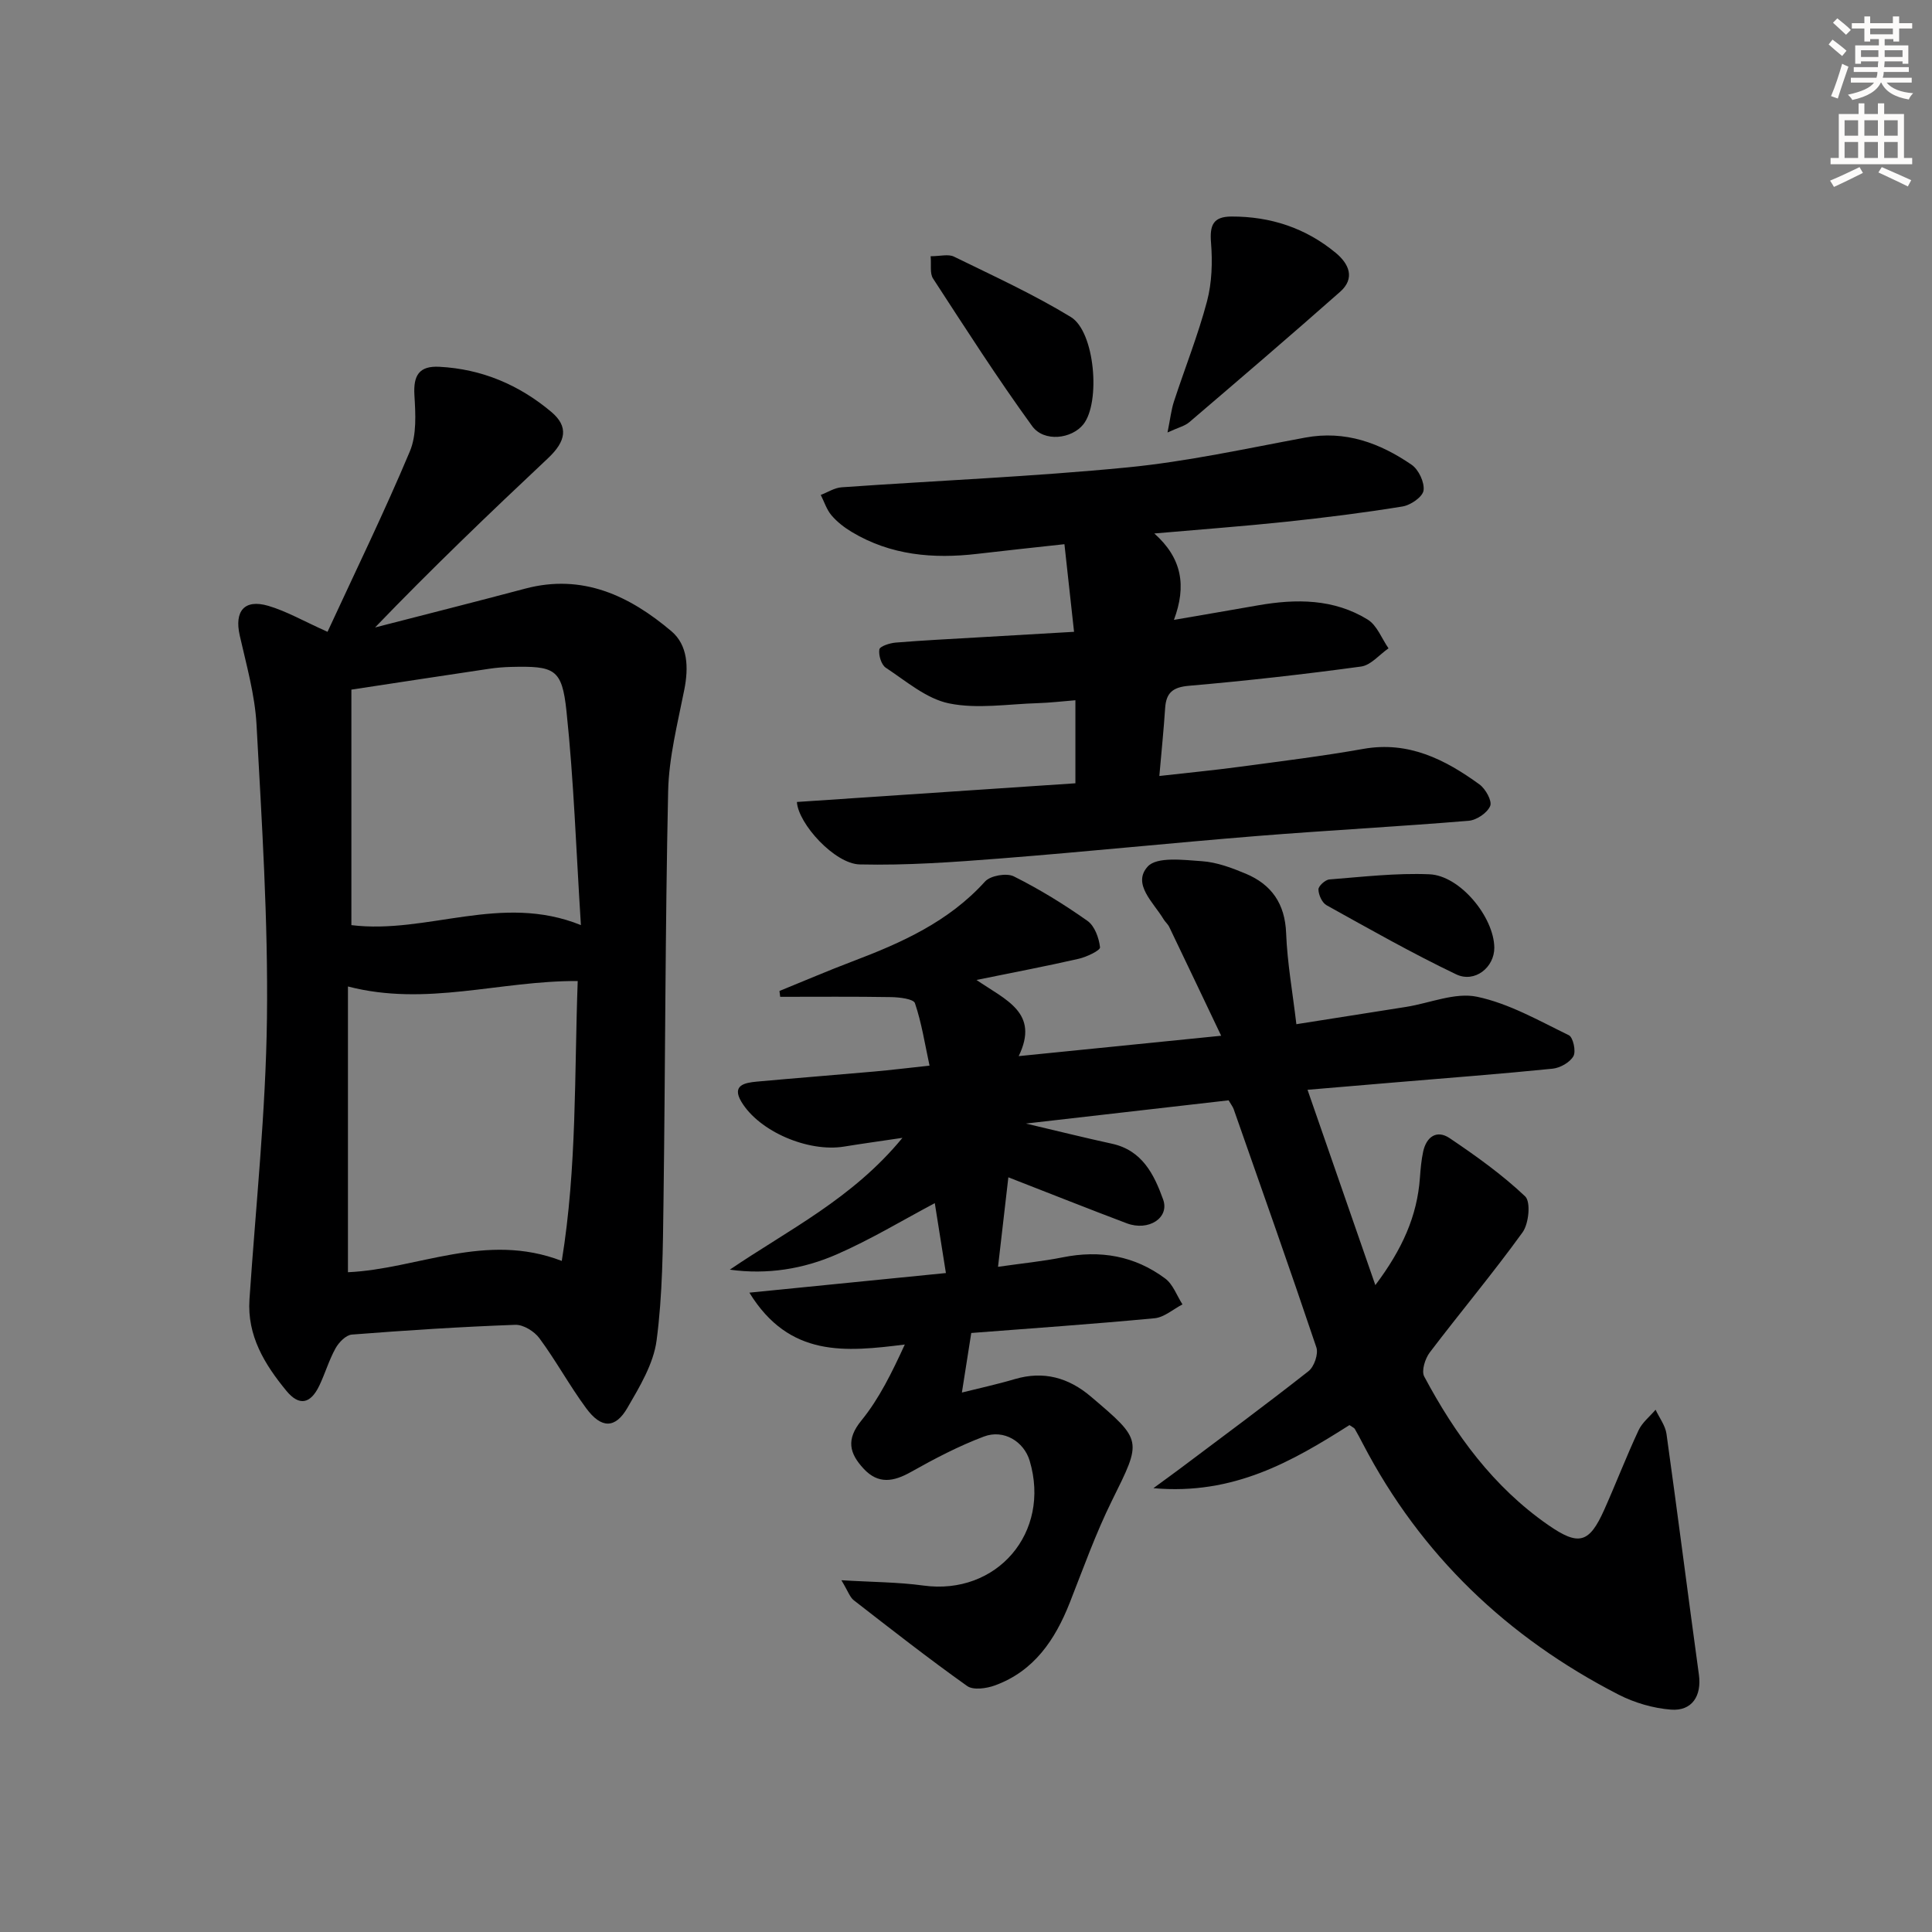
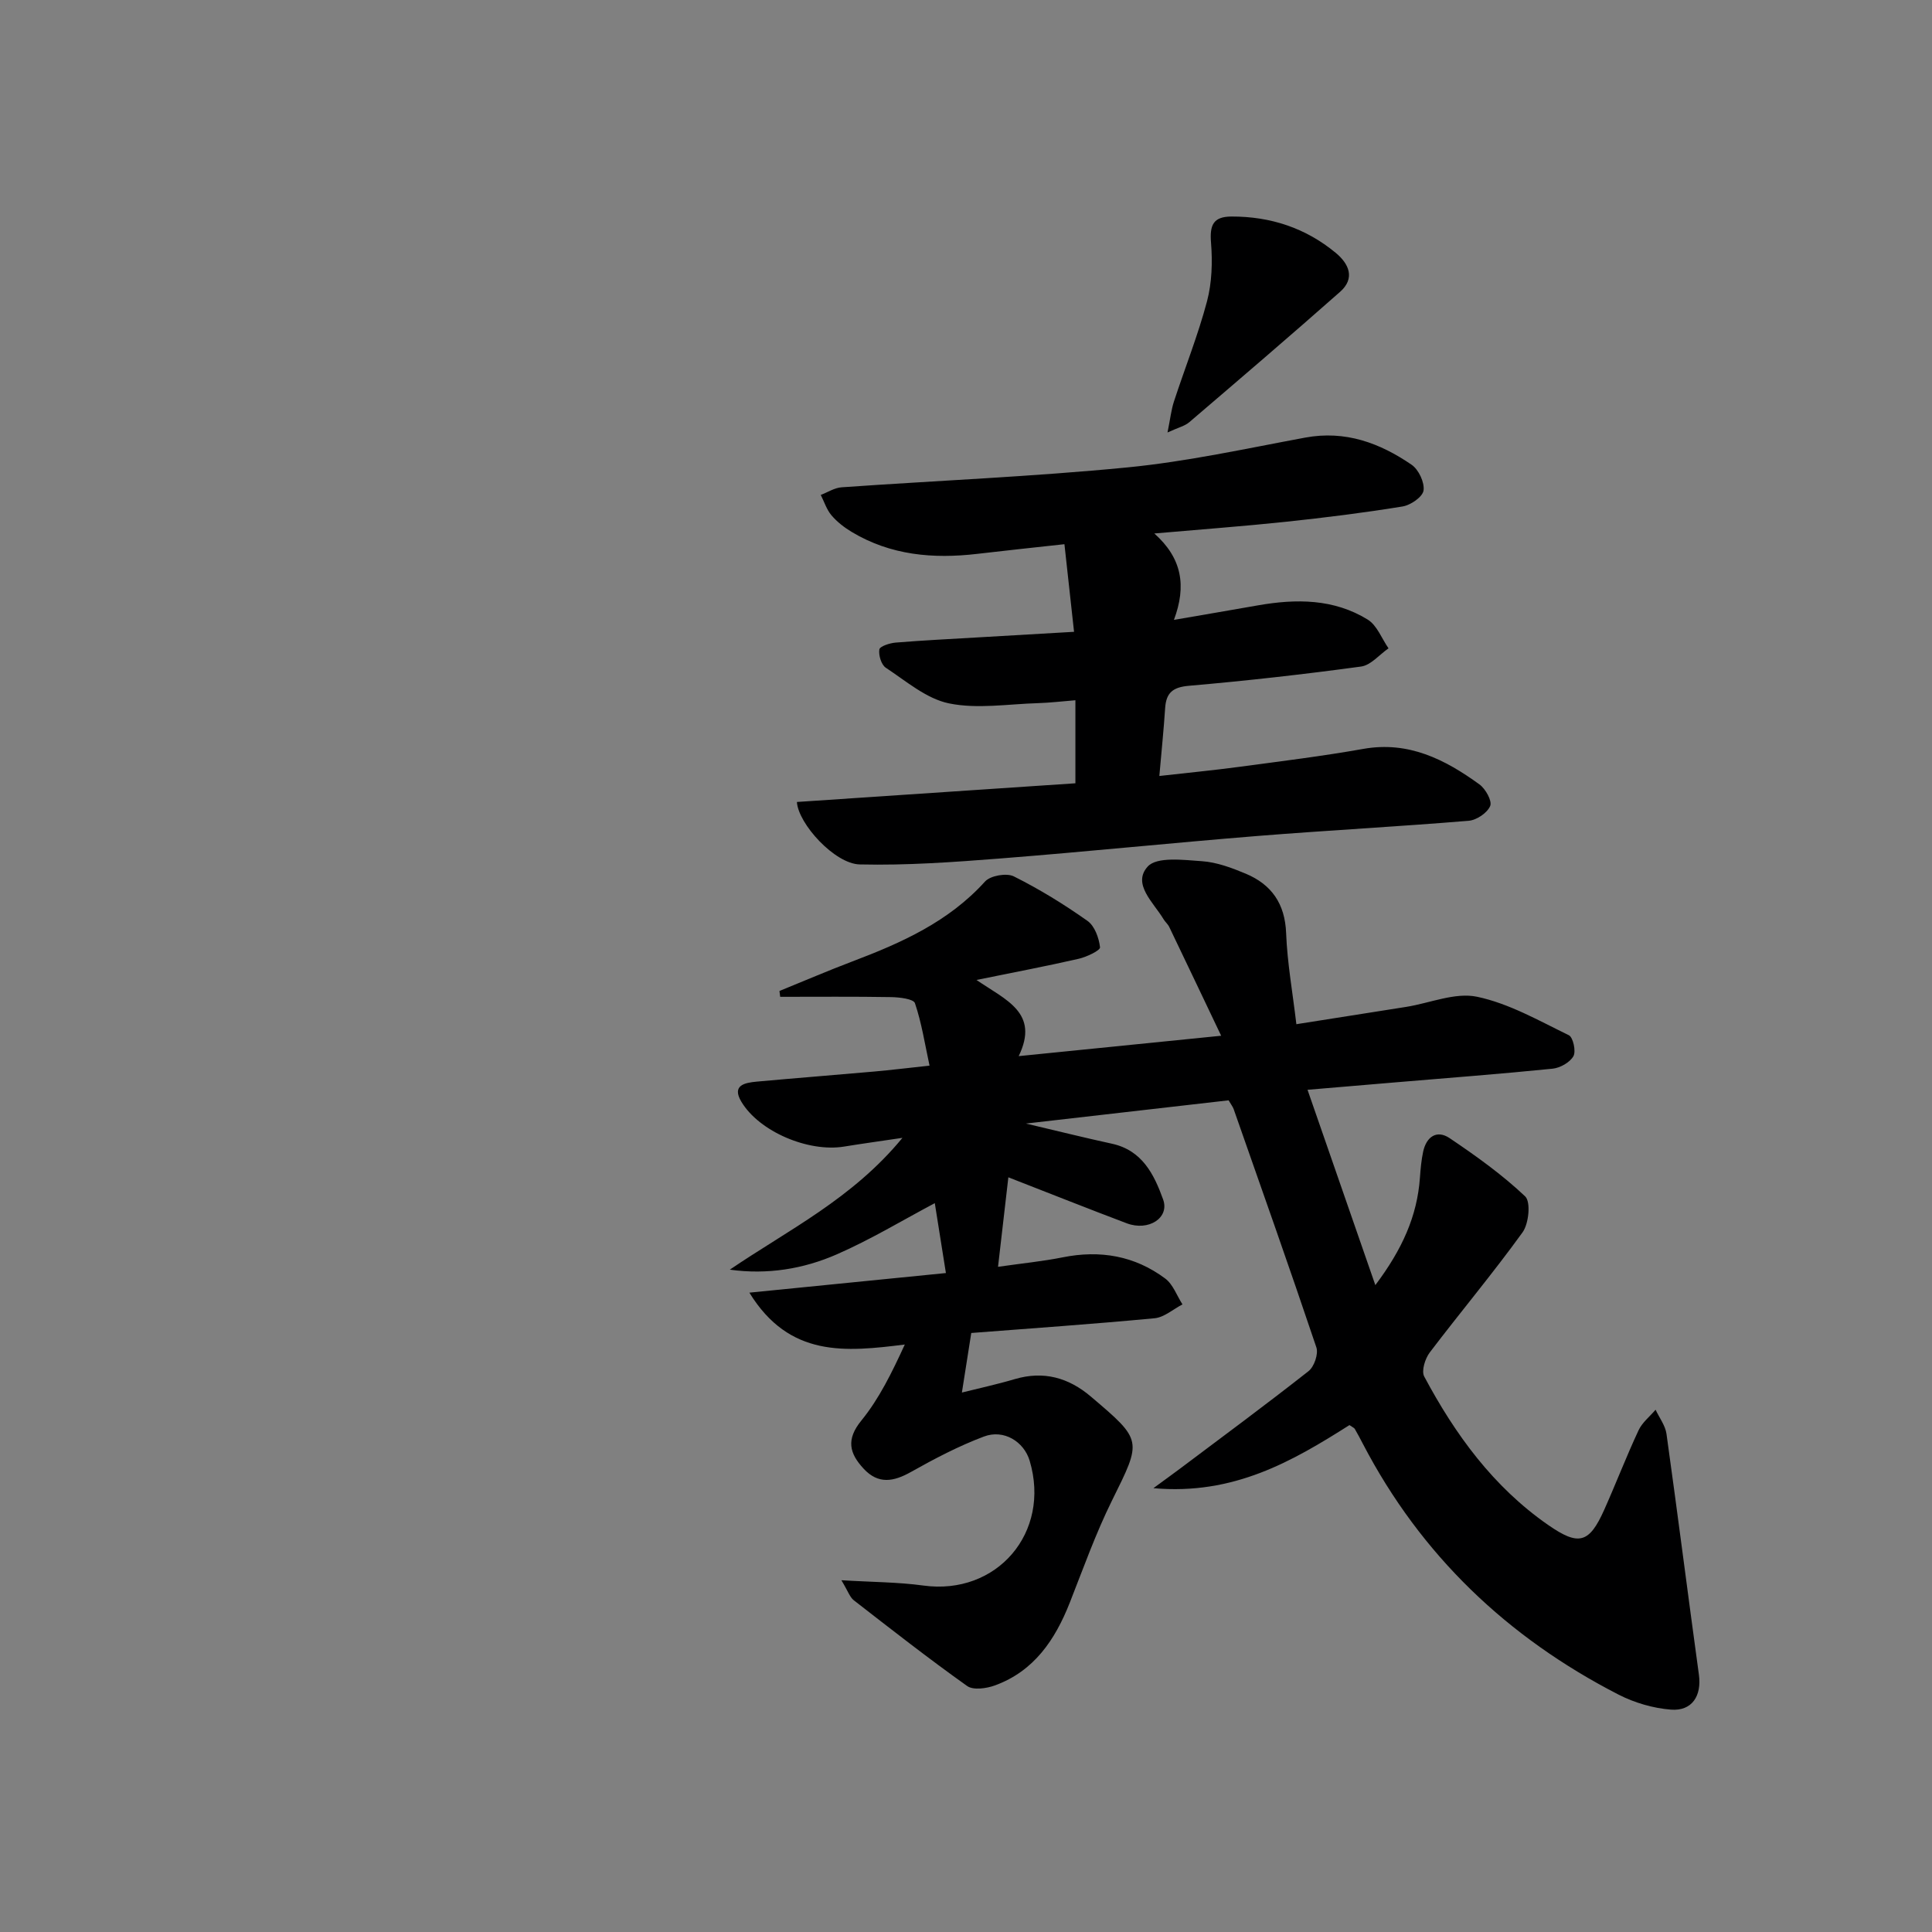
<svg xmlns="http://www.w3.org/2000/svg" enable-background="new 0 0 400 400" viewBox="0 0 400 400">
  <rect x="0" y="0" width="400" height="400" fill="#808080" stroke="none" />
  <g fill="#000001">
    <path d="m151.1 262.87c12.14-8.26 25.38-14.68 35.74-27.29-4.85.72-8.48 1.22-12.1 1.81-7.37 1.2-17.55-3.09-21.25-9.29-2.05-3.43.73-3.93 3.17-4.16 8.11-.74 16.23-1.37 24.34-2.09 3.46-.31 6.91-.73 11.45-1.22-.97-4.49-1.63-8.83-3.02-12.93-.3-.89-3.2-1.23-4.92-1.26-7.66-.13-15.32-.06-22.98-.06-.05-.4-.1-.8-.15-1.21 5.03-2.04 10.01-4.19 15.08-6.11 10.17-3.85 19.94-8.21 27.48-16.55 1.11-1.23 4.45-1.81 5.95-1.07 5.31 2.65 10.41 5.79 15.26 9.22 1.49 1.05 2.38 3.53 2.6 5.47.07.64-2.75 1.99-4.4 2.37-6.58 1.51-13.23 2.77-21.18 4.39 6.09 4.18 13.1 6.77 8.74 15.77 14-1.41 27.11-2.73 41.92-4.22-3.83-8.03-7.27-15.28-10.75-22.52-.28-.59-.84-1.04-1.18-1.61-2.07-3.46-6.55-7.29-3.28-10.9 1.9-2.09 7.39-1.37 11.21-1.11 3.07.21 6.16 1.36 9.05 2.57 5.37 2.24 8.17 6.22 8.4 12.34.23 6.09 1.33 12.15 2.12 18.84 7.81-1.23 15.29-2.4 22.77-3.59 4.91-.79 10.12-3.05 14.65-2.09 6.61 1.39 12.8 4.95 18.99 7.96.89.43 1.52 3.33.95 4.34-.73 1.29-2.74 2.43-4.31 2.59-10.75 1.09-21.52 1.9-32.29 2.81-5.9.5-11.8 1-18.45 1.56 4.71 13.57 9.19 26.47 14.04 40.44 5.56-7.4 8.66-14.27 9.23-22.23.13-1.81.29-3.64.67-5.41.67-3.08 2.82-4.58 5.48-2.79 5.46 3.68 10.88 7.55 15.64 12.06 1.19 1.13.76 5.64-.54 7.44-6.13 8.49-12.88 16.53-19.22 24.88-.96 1.27-1.76 3.81-1.14 4.97 6.4 12 14.3 22.85 25.66 30.74 6.31 4.38 8.49 3.83 11.6-3.13 2.44-5.46 4.58-11.04 7.11-16.46.75-1.62 2.33-2.86 3.53-4.27.78 1.67 2.02 3.27 2.26 5.01 2.32 16.61 4.43 33.24 6.71 49.85.6 4.36-1.41 7.58-5.8 7.23-3.68-.29-7.54-1.42-10.84-3.11-22.99-11.81-40.93-28.88-52.94-51.94-.54-1.03-1.07-2.06-1.66-3.06-.15-.25-.51-.38-1.11-.8-11.8 7.49-23.98 14.55-40.59 13.06 2.59-1.9 4.08-2.97 5.55-4.07 8.89-6.68 17.84-13.29 26.58-20.17 1.16-.92 2.07-3.56 1.61-4.91-5.55-16.5-11.37-32.92-17.13-49.35-.16-.46-.49-.85-1.04-1.8-13.5 1.55-27.2 3.12-41.97 4.81 6.71 1.58 12.24 2.96 17.8 4.17 6.29 1.36 8.75 6.38 10.61 11.54 1.38 3.83-3.03 6.64-7.53 4.94-7.92-2.99-15.78-6.12-24.51-9.52-.71 6.16-1.38 11.95-2.14 18.53 5-.72 9.23-1.13 13.38-1.96 7.75-1.56 14.92-.33 21.24 4.39 1.62 1.21 2.4 3.54 3.57 5.35-1.92.99-3.78 2.68-5.78 2.87-12.89 1.22-25.81 2.11-37.95 3.05-.7 4.43-1.31 8.33-1.94 12.33 3.35-.84 7.19-1.67 10.95-2.78 5.98-1.76 11.14-.31 15.77 3.63 10.75 9.12 10.54 9.01 4.36 21.5-3.38 6.83-5.95 14.06-8.75 21.17-3.03 7.67-7.38 14.15-15.47 17.11-1.75.64-4.49 1.04-5.77.13-7.99-5.68-15.72-11.73-23.47-17.75-.83-.65-1.2-1.89-2.57-4.15 6.35.39 11.71.38 16.97 1.1 15.22 2.09 26.45-10.96 22.01-25.84-1.18-3.95-5.34-6.57-9.47-5.01-5.21 1.96-10.21 4.58-15.08 7.32-3.62 2.04-6.79 2.62-9.83-.67-2.94-3.17-3.68-6.03-.45-9.98 3.68-4.52 6.3-9.9 8.98-15.72-12.29 1.53-23.89 2.74-32.18-10.74 14.04-1.4 27.35-2.73 40.69-4.06-.83-5.25-1.6-10.07-2.3-14.47-6.61 3.5-13.24 7.52-20.29 10.6-6.9 3.02-14.35 4.25-22.15 3.17z" />
-     <path d="m67.81 130.81c5.84-12.64 11.8-24.86 17.05-37.37 1.44-3.43 1.17-7.77.94-11.64-.24-4.08.97-6.09 5.18-5.86 8.78.46 16.5 3.74 23.15 9.33 3.64 3.06 3.07 6.08-.67 9.6-12.11 11.38-24.11 22.88-35.81 35.04 10.36-2.67 20.74-5.29 31.08-8.04 11.89-3.16 21.62 1.49 30.27 8.81 3.44 2.91 3.58 7.54 2.68 12.1-1.38 6.98-3.2 14.03-3.35 21.08-.61 28.3-.58 56.62-.96 84.92-.13 9.59-.18 19.26-1.43 28.74-.64 4.85-3.5 9.58-6.04 13.96-2.52 4.34-5.41 4.32-8.53.09-3.45-4.67-6.24-9.83-9.69-14.5-1.05-1.43-3.33-2.84-5-2.78-11.29.41-22.57 1.14-33.84 2.02-1.22.1-2.69 1.61-3.37 2.84-1.36 2.45-2.15 5.21-3.37 7.75-1.81 3.77-4.16 4.28-6.82 1.04-4.48-5.45-8.14-11.38-7.63-18.93 1.31-19.4 3.38-38.8 3.62-58.22.25-20.25-1.06-40.54-2.16-60.78-.34-6.2-2.1-12.35-3.48-18.46-1.13-5.02.96-7.57 5.91-6.12 3.78 1.11 7.28 3.15 12.27 5.38zm4.23 132.59c14.43-.65 28.48-8.42 44.27-2.34 3.16-19.42 2.59-38.67 3.3-57.95-16.22-.08-31.31 5.35-47.57 1.13zm.71-120.62v48.76c15.77 1.93 30.99-6.69 47.52-.01-.99-15.53-1.47-29.98-2.99-44.32-.93-8.78-2.46-9.35-11.52-9.13-1.49.04-3 .16-4.47.38-9.34 1.39-18.67 2.82-28.54 4.32z" />
    <path d="m222.37 130.81c-.68-6.24-1.31-11.91-1.99-18.14-6.54.72-12.29 1.32-18.04 2-9.12 1.07-17.92.31-25.99-4.53-1.55-.93-3.05-2.09-4.21-3.46-1-1.18-1.49-2.79-2.21-4.21 1.44-.55 2.85-1.48 4.32-1.58 19.73-1.39 39.51-2.2 59.19-4.12 12.35-1.21 24.56-3.9 36.79-6.17 8.3-1.54 15.45 1.11 22.04 5.63 1.45 1 2.7 3.66 2.46 5.32-.19 1.33-2.67 3.04-4.35 3.31-8.01 1.31-16.08 2.31-24.16 3.17-8.7.92-17.44 1.56-27.23 2.42 5.73 5.11 6.7 10.82 4.06 17.89 6.38-1.1 11.9-2.04 17.41-3.01 7.89-1.38 15.69-1.38 22.71 2.95 1.93 1.19 2.9 3.93 4.31 5.95-1.89 1.3-3.65 3.49-5.68 3.77-11.83 1.61-23.71 2.95-35.61 3.98-3.37.29-4.75 1.43-4.96 4.63-.29 4.44-.75 8.86-1.2 14.05 5.87-.67 11.25-1.18 16.6-1.9 8.55-1.15 17.13-2.2 25.63-3.71 9.36-1.66 16.91 2.18 24.04 7.35 1.26.91 2.66 3.42 2.23 4.46-.59 1.43-2.8 2.93-4.43 3.07-14.58 1.21-29.19 1.98-43.77 3.15-17.72 1.43-35.41 3.26-53.13 4.65-9.72.76-19.49 1.47-29.21 1.24-5.17-.12-12.72-8.41-13-12.93 19.14-1.29 38.29-2.57 57.66-3.87 0-5.95 0-11.21 0-17.19-2.66.21-5.22.52-7.79.6-6.14.18-12.5 1.25-18.37.05-4.69-.96-8.88-4.61-13.09-7.38-.94-.62-1.53-2.6-1.34-3.79.11-.66 2.16-1.32 3.39-1.42 5.63-.46 11.28-.74 16.93-1.07 6.3-.38 12.6-.73 19.99-1.16z" />
    <path d="m241.72 89.54c.58-2.84.77-4.7 1.34-6.43 2.26-6.92 4.98-13.71 6.84-20.73 1.02-3.86 1.15-8.12.83-12.12-.29-3.6.4-5.42 4.24-5.43 8.09-.02 15.36 2.37 21.59 7.53 2.75 2.28 4.05 5.27.89 8.06-10.31 9.11-20.76 18.05-31.22 26.99-.92.79-2.25 1.09-4.51 2.13z" />
-     <path d="m192.68 53.05c1.97 0 3.66-.49 4.82.08 8.16 3.99 16.46 7.79 24.2 12.5 5.01 3.04 6.19 17.7 2.6 22.22-2.4 3.02-8.14 3.76-10.61.36-7.2-9.92-13.82-20.26-20.51-30.54-.7-1.06-.34-2.8-.5-4.62z" />
-     <path d="m309.38 196.19c.04 4.07-4.03 7.39-7.91 5.53-9.13-4.37-17.96-9.38-26.82-14.3-.93-.52-1.66-2.14-1.68-3.27-.02-.7 1.41-2.01 2.27-2.07 6.89-.54 13.83-1.36 20.7-1.07 6.35.26 13.37 8.86 13.44 15.18z" />
  </g>
-   <path d="m378.6 9.2.8-1c.9.7 1.9 1.4 2.9 2.3l-.9 1.1c-1.1-.9-2-1.7-2.8-2.4zm.5 10.7c.9-2.1 1.6-4.3 2.3-6.7.4.2.8.4 1.3.6-.7 2.1-1.5 4.3-2.2 6.6zm.4-15.2.9-.9c1 .8 2 1.6 2.8 2.4l-1 1c-1-.9-1.9-1.8-2.7-2.5zm12.5-1.3h1.2v1.4h2.7v1.1h-2.7v2.7h-1.2v-.5h-1.8v1.3h4.9v3.8h-1.2v-.5h-3.7c0 .4-.1.9-.1 1.2h5.1v1h-5.2c0 .5-.1.9-.2 1.2h6v1h-5.2c1.1 1.3 2.9 2 5.5 2.2-.4.4-.7.8-.9 1.3-2.9-.5-4.8-1.6-5.7-3.5h-.1c-.8 1.7-2.7 2.9-5.9 3.6-.2-.4-.6-.8-.9-1.1 2.8-.6 4.6-1.4 5.4-2.5h-4.8v-1h5.3c.1-.3.2-.7.2-1.2h-4.9v-1h5c0-.4 0-.8.1-1.2h-3.6v.5h-1.2v-3.8h4.9v-1.3h-1.8v.5h-1.2v-2.7h-2.6v-1.1h2.6v-1.4h1.2v1.4h4.7v-1.4zm-6.7 8.4h3.6c0-.4 0-.9 0-1.4h-3.6zm1.9-4.7h4.7v-1.2h-4.7zm6.7 3.3h-3.7v1.4h3.7z" fill="#fcfbfa" />
-   <path d="m384.7 21.4h1.3v2.2h2.8v-2.2h1.3v2.2h4.1v9.1h1.7v1.3h-16.9v-1.3h1.7v-9.1h4.1v-2.2zm.3 13.2.7 1.2c-1.8.9-3.8 1.9-6 2.9-.2-.4-.5-.8-.8-1.3 2.4-1 4.4-2 6.1-2.8zm-3.1-6.5h2.8v-3.2h-2.8zm0 4.6h2.8v-3.3h-2.8zm4.1-4.6h2.8v-3.2h-2.8zm0 4.6h2.8v-3.3h-2.8zm3.6 1.9c2.1.9 4.1 1.8 6.1 2.7l-.7 1.3c-2.2-1.1-4.2-2-6.1-2.9zm3.3-9.7h-2.8v3.2h2.8zm-2.8 7.8h2.8v-3.3h-2.8z" fill="#fcfbfa" />
</svg>